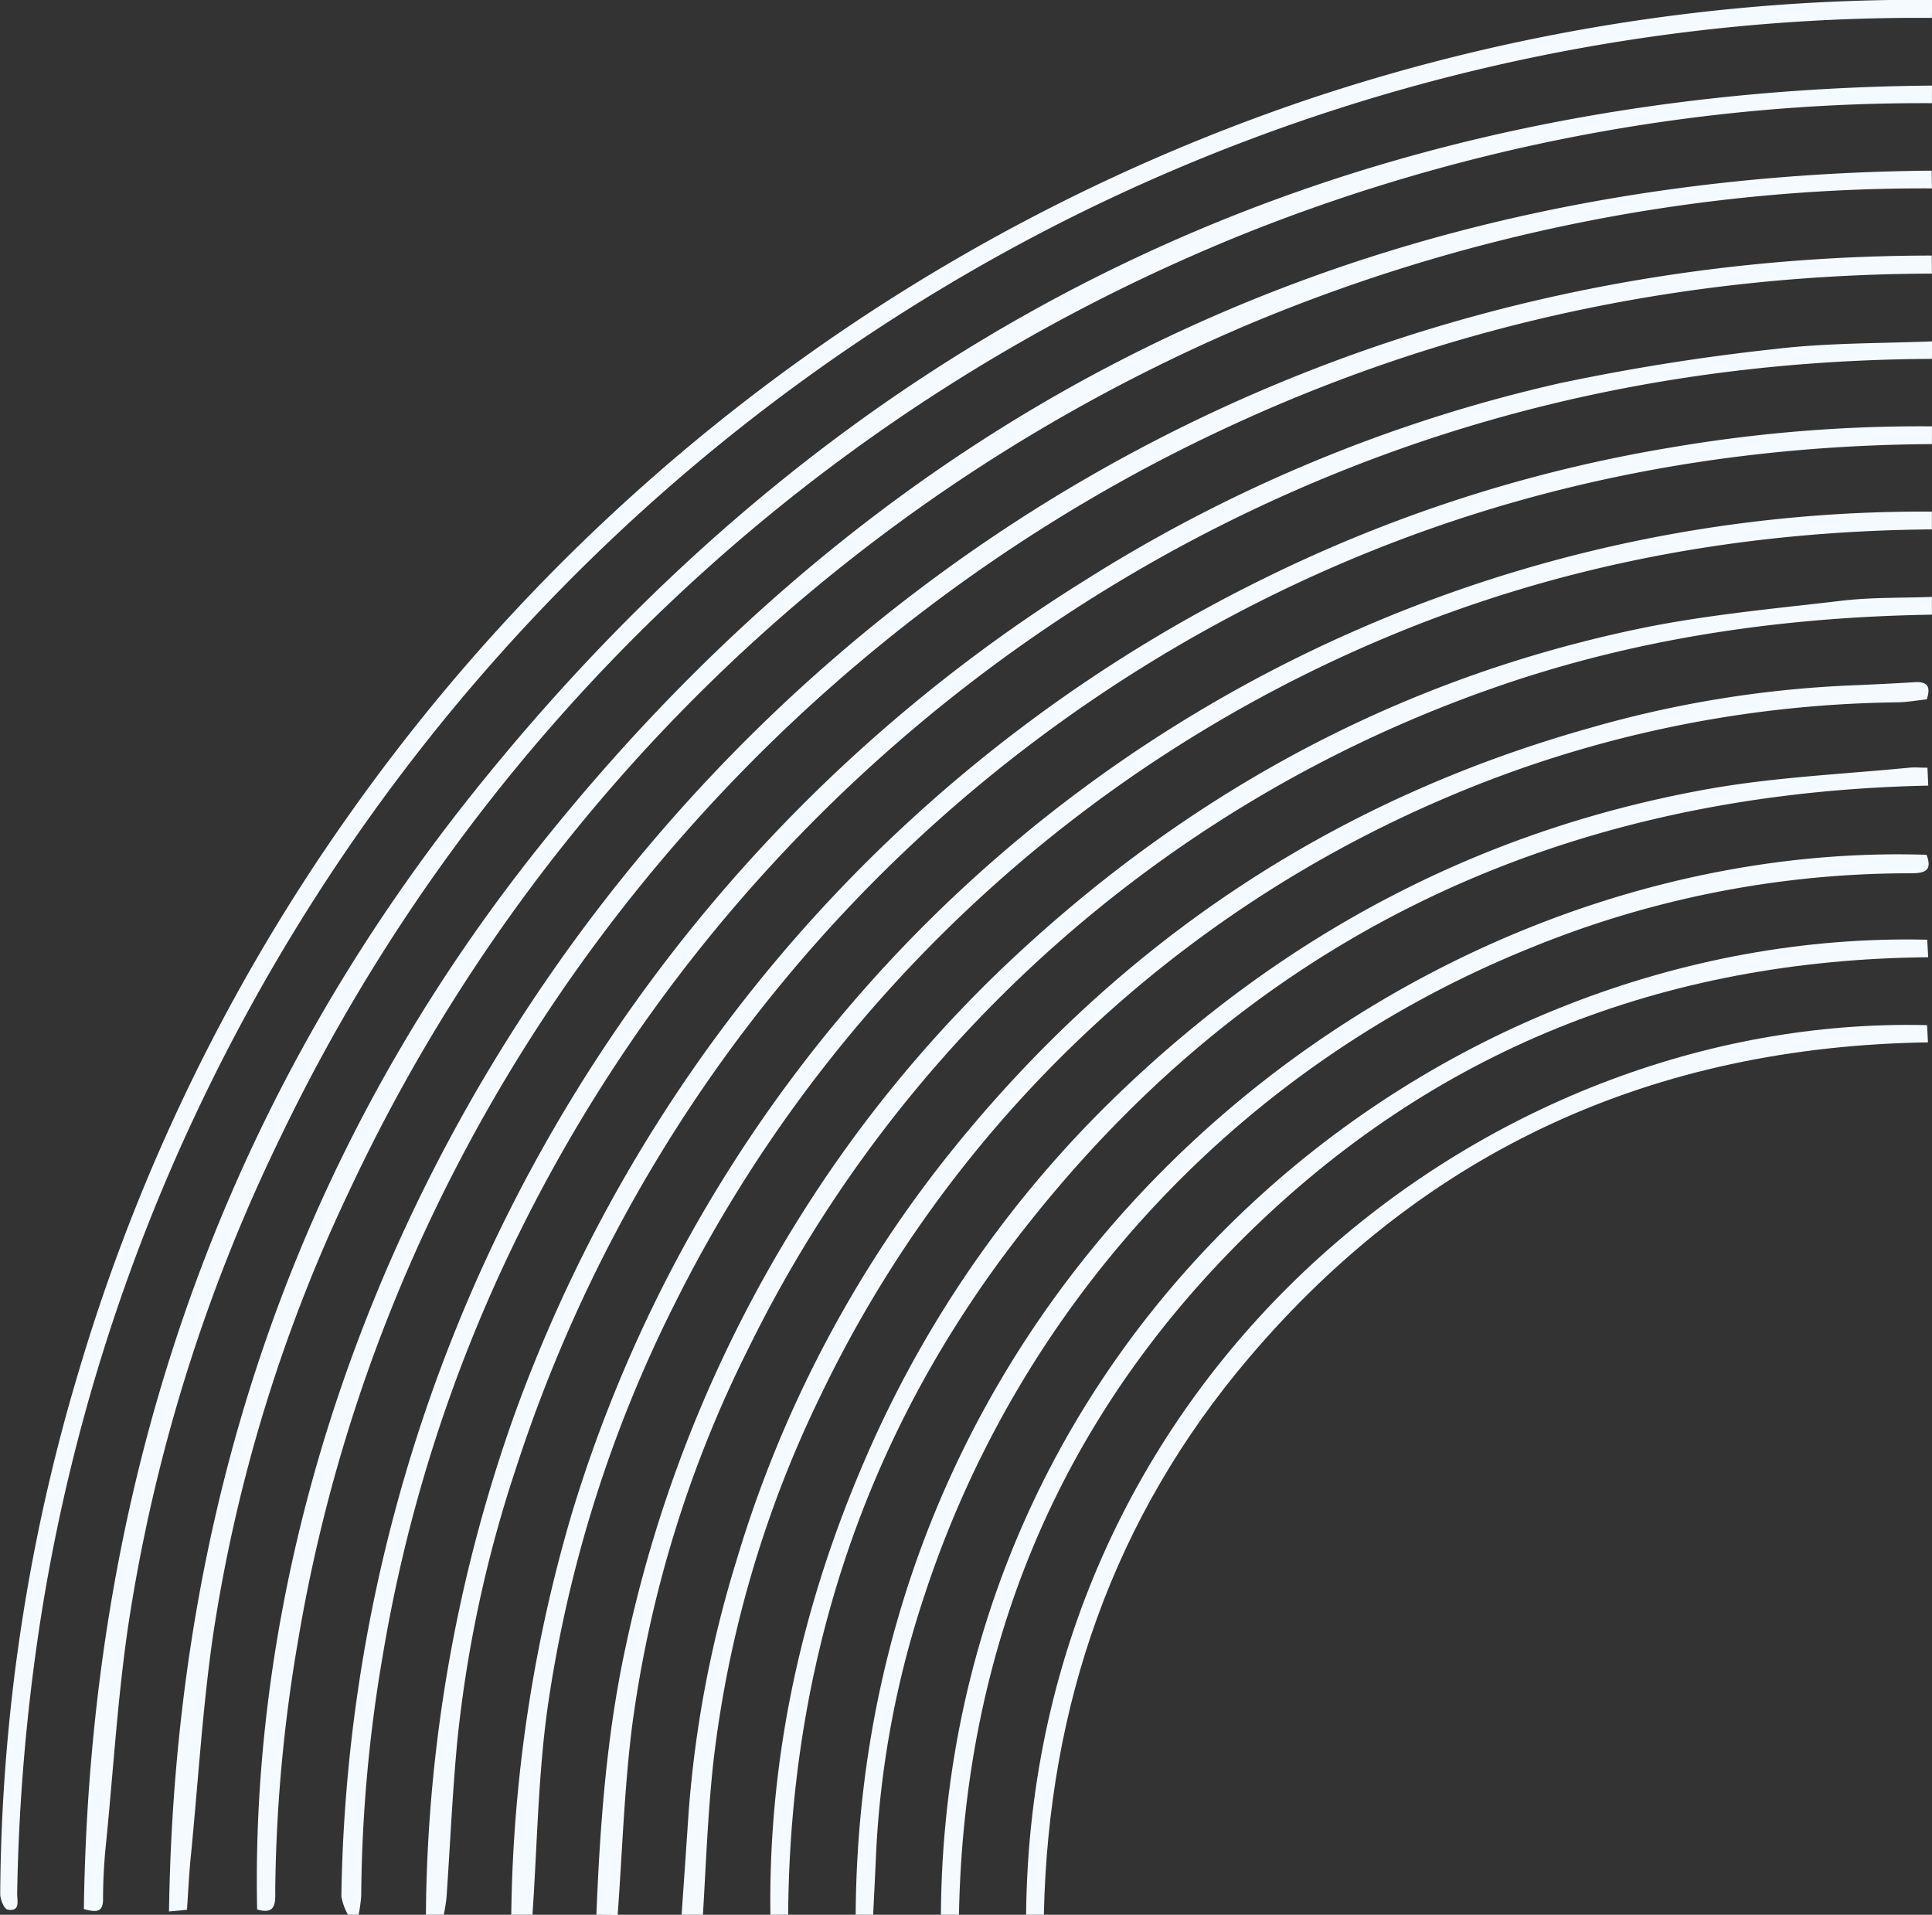
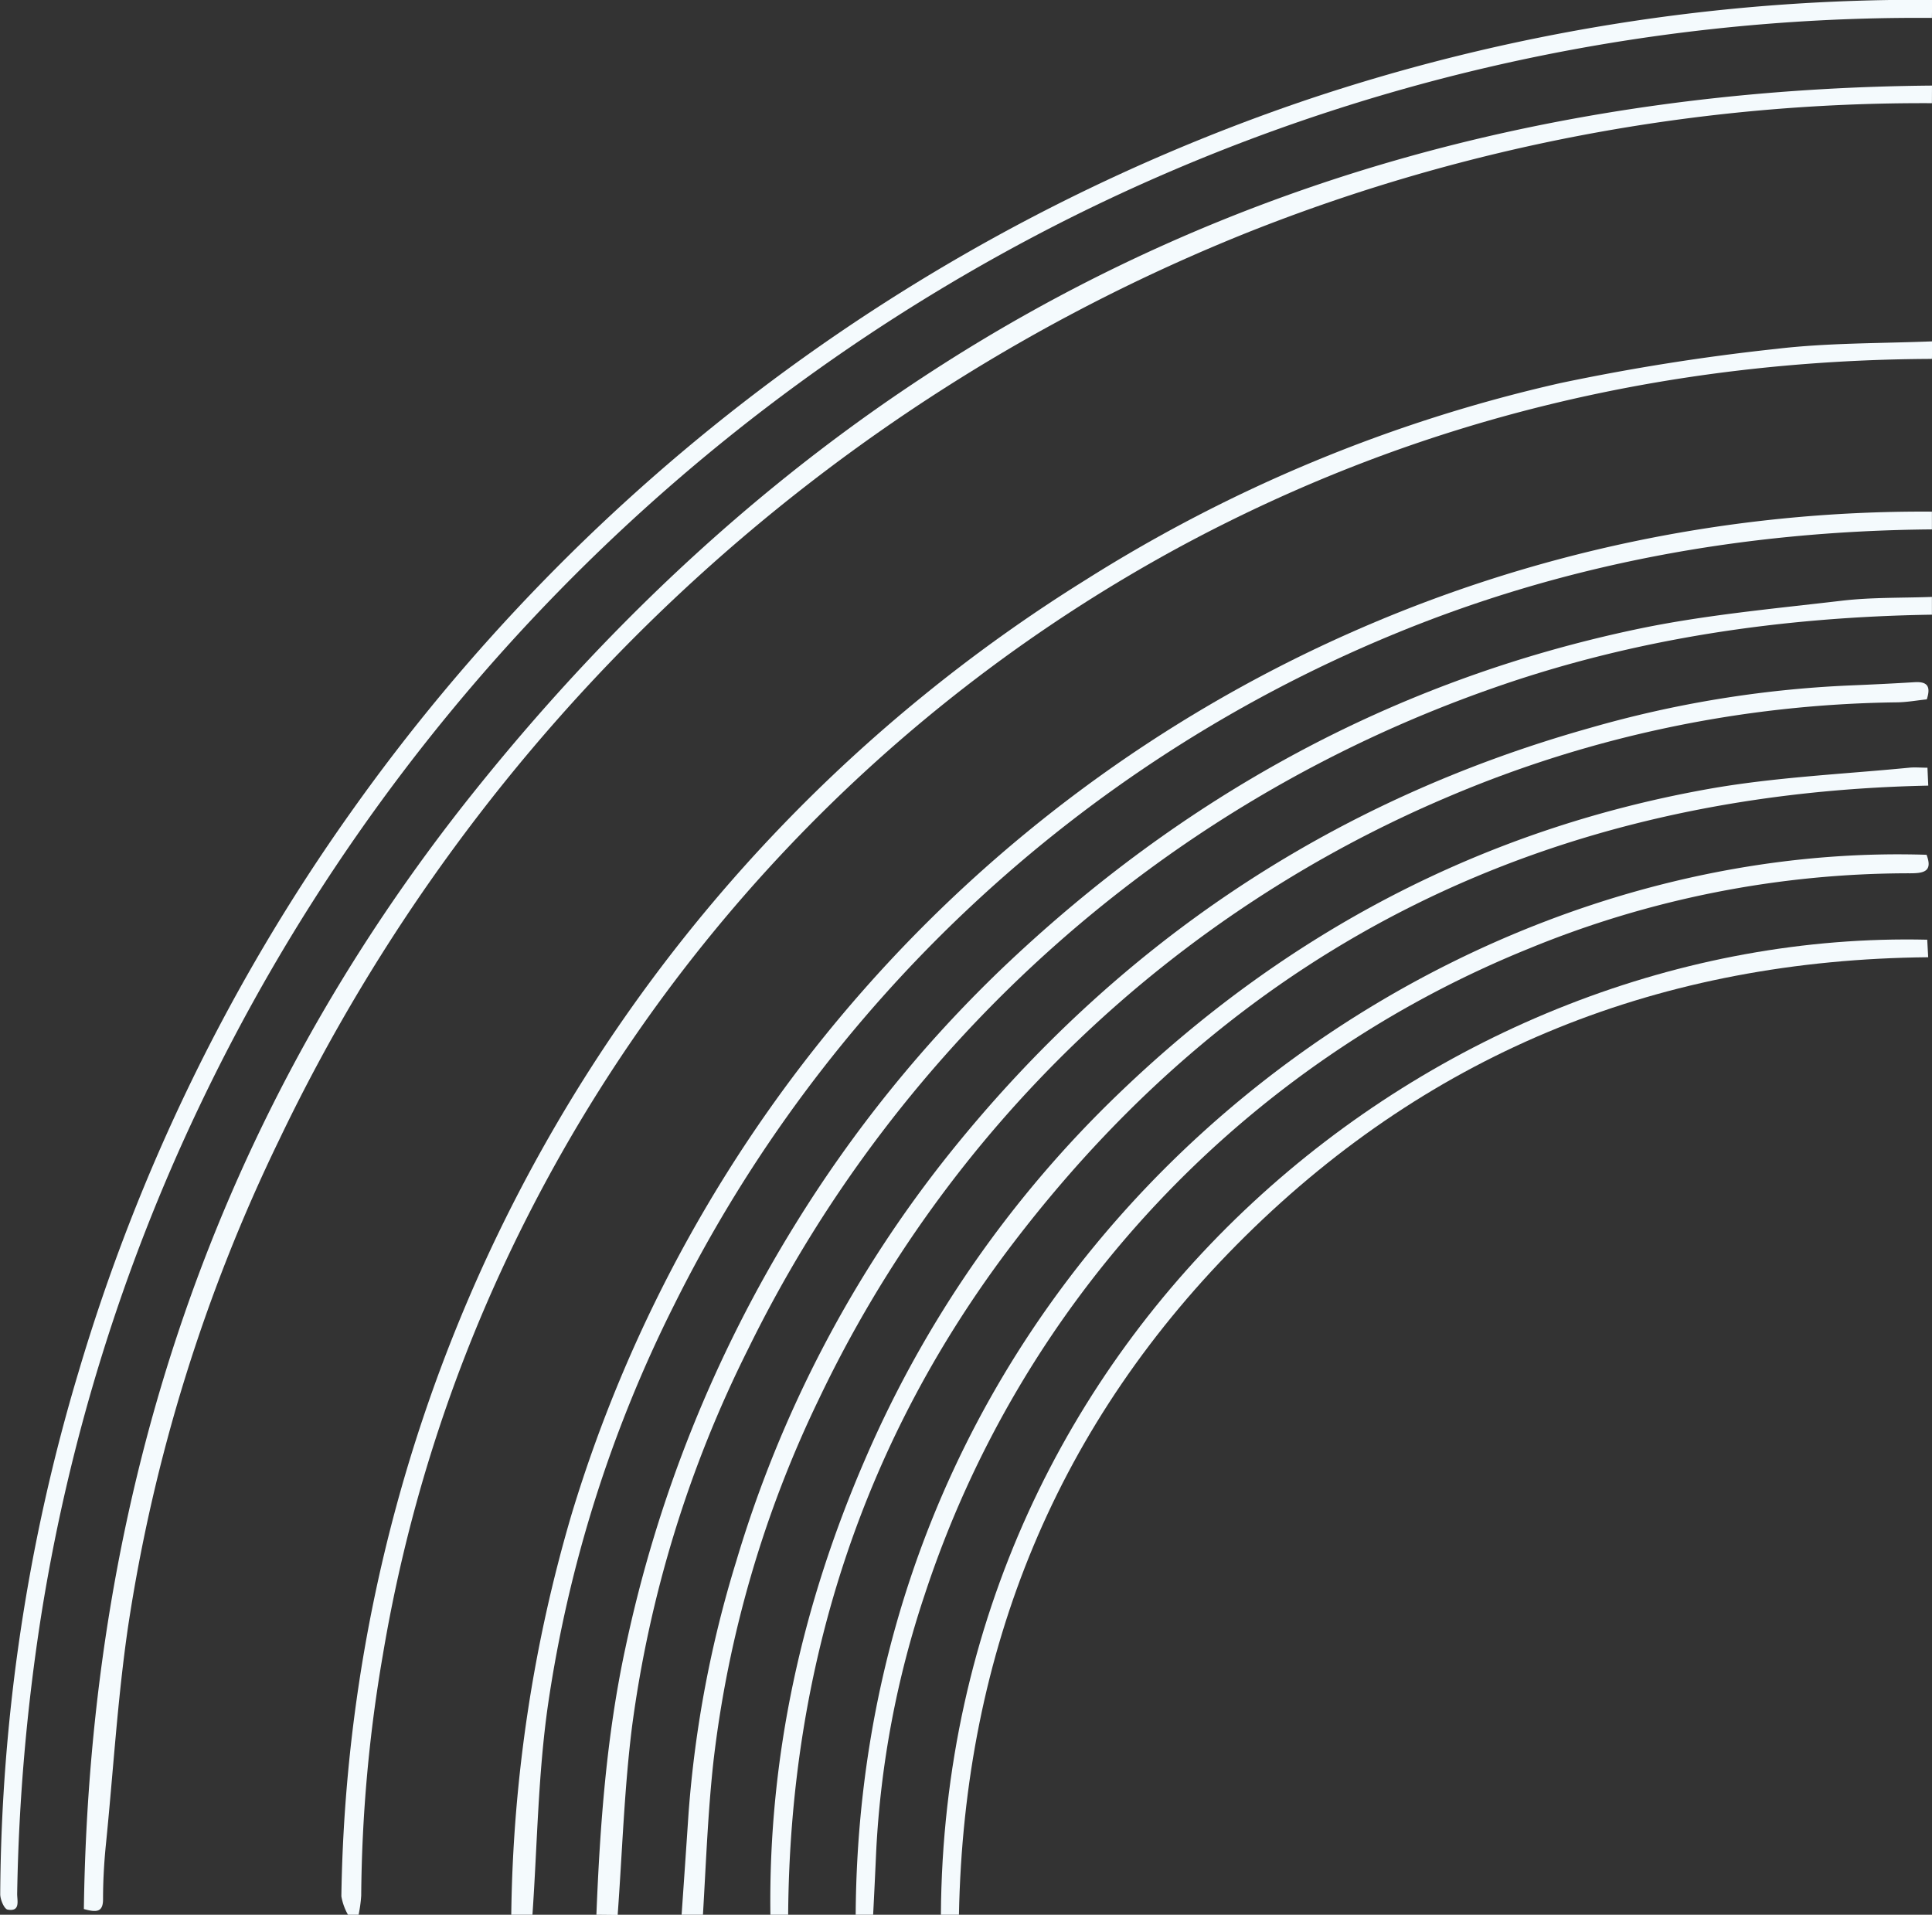
<svg xmlns="http://www.w3.org/2000/svg" id="Laag_1" data-name="Laag 1" viewBox="0 0 258.93 256.62">
  <rect x="0" y="0" width="258.93" height="256.62" fill="#333333" stroke="none" />
  <g id="Group_218" data-name="Group 218">
    <path id="Path_599" data-name="Path 599" d="M427.4,294.57A254.31,254.31,0,0,0,311.65,321.5,256.45,256.45,0,0,0,195.12,440.62,249.54,249.54,0,0,0,174,508.68,270,270,0,0,0,170.78,546c0,.92.45,2.4-1.27,2.1-.47-.08-1-1.35-1-2.07a248.39,248.39,0,0,1,10.5-70,254.15,254.15,0,0,1,36.42-74.9,258.64,258.64,0,0,1,128-95.52,257.18,257.18,0,0,1,84-13.46Z" transform="translate(-168.48 -292.17)" style="fill:#f4fafd" />
    <path id="Path_600" data-name="Path 600" d="M427.4,306a244.77,244.77,0,0,0-91.5,17.24,244.79,244.79,0,0,0-130,121.69,226.79,226.79,0,0,0-20.25,65.21c-1.43,9.75-2,19.63-3,29.46-.23,2.36-.36,4.74-.36,7.11,0,1.7-.82,1.81-2.57,1.31.78-55.84,17.51-106.39,52.5-150,49.9-62.22,115.25-93.69,195.19-94.38Z" transform="translate(-168.48 -292.17)" style="fill:#f4fafd" />
-     <path id="Path_601" data-name="Path 601" d="M427.4,317.42a233.76,233.76,0,0,0-91.73,18.28A233.63,233.63,0,0,0,215.24,451.89,211.84,211.84,0,0,0,197,511.56c-1.42,9.92-2,20-3,29.94-.2,2.13-.3,4.27-.46,6.62l-2.41.23c.79-53.28,16.57-101.29,49.64-142.76,47.6-59.7,110.08-89.87,186.6-90.55Z" transform="translate(-168.48 -292.17)" style="fill:#f4fafd" />
-     <path id="Path_602" data-name="Path 602" d="M427.4,328.84c-37,.1-71.95,8.4-104.7,25.7a222.12,222.12,0,0,0-96.51,101,215.4,215.4,0,0,0-17.82,56.85,208,208,0,0,0-3,33.05c0,1.51.22,3.45-2.43,2.63-2.2-106,86.22-221.54,224.44-221.65Z" transform="translate(-168.48 -292.17)" style="fill:#f4fafd" />
    <path id="Path_603" data-name="Path 603" d="M427.4,340.27c-35.35.15-68.78,8.08-100,24.76a210.61,210.61,0,0,0-91.22,96.32,203.22,203.22,0,0,0-16.38,52.56,197.72,197.72,0,0,0-2.91,32.31,18.46,18.46,0,0,1-.35,2.57h-1.42a7.6,7.6,0,0,1-.89-2.48,211.46,211.46,0,0,1,99.68-176.38,202.94,202.94,0,0,1,63.7-26.42,291.89,291.89,0,0,1,29-4.59c6.89-.81,13.9-.72,20.85-1Z" transform="translate(-168.48 -292.17)" style="fill:#f4fafd" />
-     <path id="Path_604" data-name="Path 604" d="M427.4,351.69c-33.75.2-65.67,7.76-95.41,23.87A198.62,198.62,0,0,0,237.65,488.9,170.31,170.31,0,0,0,229.82,525c-.7,7.15-1,14.35-1.5,21.52a22.88,22.88,0,0,1-.38,2.32h-2.38a203.92,203.92,0,0,1,11.74-66.72A200.93,200.93,0,0,1,338,369.64a195.2,195.2,0,0,1,54.69-17.54,198,198,0,0,1,34.72-2.79Z" transform="translate(-168.48 -292.17)" style="fill:#f4fafd" />
    <path id="Path_605" data-name="Path 605" d="M427.4,363.12c-25.17.21-49.51,4.6-72.8,14.33a187.53,187.53,0,0,0-95.78,89.63,176.06,176.06,0,0,0-16.9,53.6c-1.33,9.28-1.43,18.73-2.08,28.11H237a198.28,198.28,0,0,1,8.1-53.72A189.15,189.15,0,0,1,427.4,360.74Z" transform="translate(-168.48 -292.17)" style="fill:#f4fafd" />
    <path id="Path_606" data-name="Path 606" d="M248.41,548.79c.48-12,1.35-24,3.89-35.77a177.7,177.7,0,0,1,22.76-56.76,174,174,0,0,1,27.54-34.13c24.19-23.12,52.49-38.74,85.31-45.65,9-1.89,18.24-2.72,27.4-3.8,4-.47,8.06-.36,12.09-.51v2.38c-20.12.32-39.81,3.15-58.88,9.86A175.74,175.74,0,0,0,268.73,473a159.9,159.9,0,0,0-15.54,50.55c-1.05,8.37-1.31,16.84-1.93,25.27Z" transform="translate(-168.48 -292.17)" style="fill:#f4fafd" />
    <path id="Path_607" data-name="Path 607" d="M259.83,548.79q.48-6.85.94-13.72a152.6,152.6,0,0,1,6.39-33.68,161.11,161.11,0,0,1,28.71-54.8c22.49-28,51-47.1,85.66-56.85a148.86,148.86,0,0,1,34.75-5.7c2.93-.12,5.85-.26,8.77-.44,1.57-.1,2.29.4,1.66,2.3-1.28.13-2.67.39-4.06.4a158.44,158.44,0,0,0-59.95,12.6,164.38,164.38,0,0,0-84.49,80.82,151.7,151.7,0,0,0-14.11,48.5c-.75,6.82-1,13.71-1.41,20.57Z" transform="translate(-168.48 -292.17)" style="fill:#f4fafd" />
    <path id="Path_608" data-name="Path 608" d="M271.73,548.79c-.28-21.29,4.26-41.58,12.7-61.06a150.39,150.39,0,0,1,34.07-49.08c22.2-21.33,48.39-35.25,78.77-40.71,8.91-1.6,18-2,27.07-2.88.76-.08,1.54,0,2.46,0l.11,2.4c-50.49,1.06-91.67,20.91-122.4,61-20.34,26.51-30.17,56.93-30.4,90.38Z" transform="translate(-168.48 -292.17)" style="fill:#f4fafd" />
    <path id="Path_609" data-name="Path 609" d="M283.16,548.79c.52-87.69,75.29-144.25,143.52-142.06.85,2.22-.34,2.48-2.18,2.48a134,134,0,0,0-51.09,10.08,140.84,140.84,0,0,0-81,86.6,128.65,128.65,0,0,0-6.5,34.36q-.19,4.28-.41,8.54Z" transform="translate(-168.48 -292.17)" style="fill:#f4fafd" />
    <path id="Path_610" data-name="Path 610" d="M294.58,548.79c.5-78.74,66.86-132.21,132.19-130.68l.13,2.35c-35.6.34-66.31,12.48-91.53,37.39S297.68,513.37,297,548.79Z" transform="translate(-168.48 -292.17)" style="fill:#f4fafd" />
-     <path id="Path_611" data-name="Path 611" d="M306,548.79c.68-72.38,61.52-120.67,120.75-119.23l.12,2.31c-36.76.56-67.31,14.38-91,42.27-18.2,21.42-26.89,46.61-27.49,74.65Z" transform="translate(-168.48 -292.17)" style="fill:#f4fafd" />
  </g>
</svg>